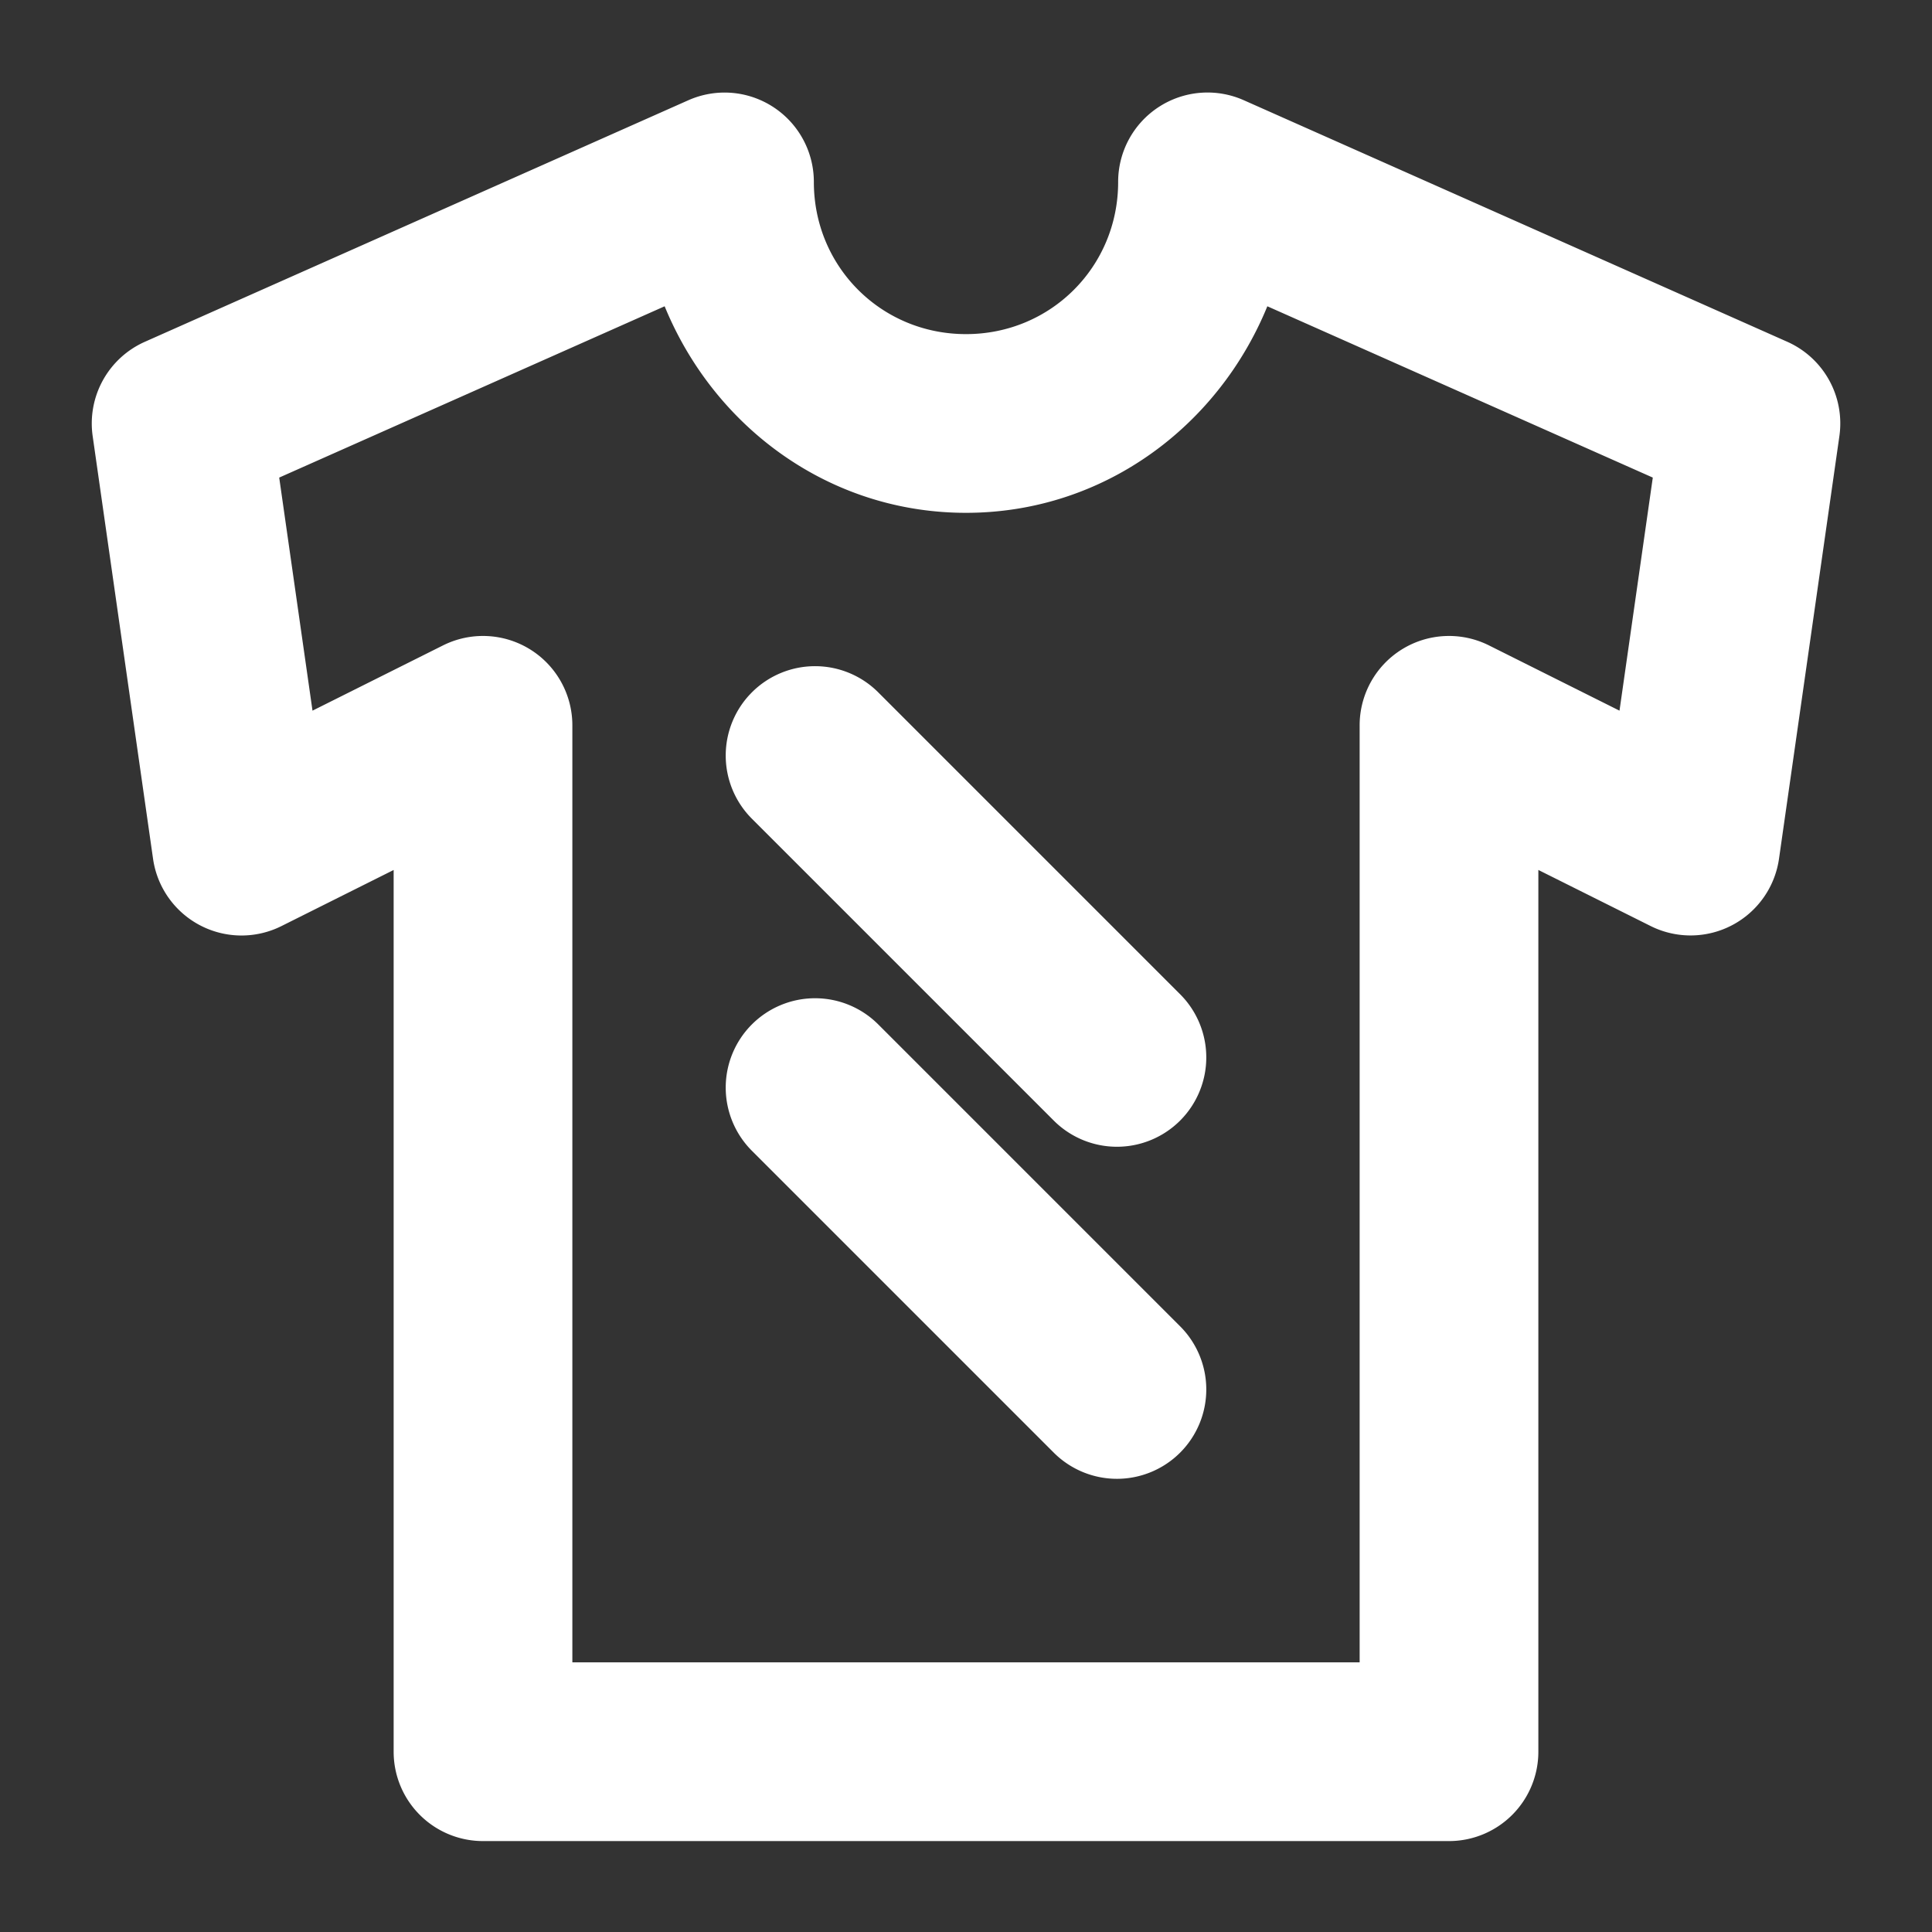
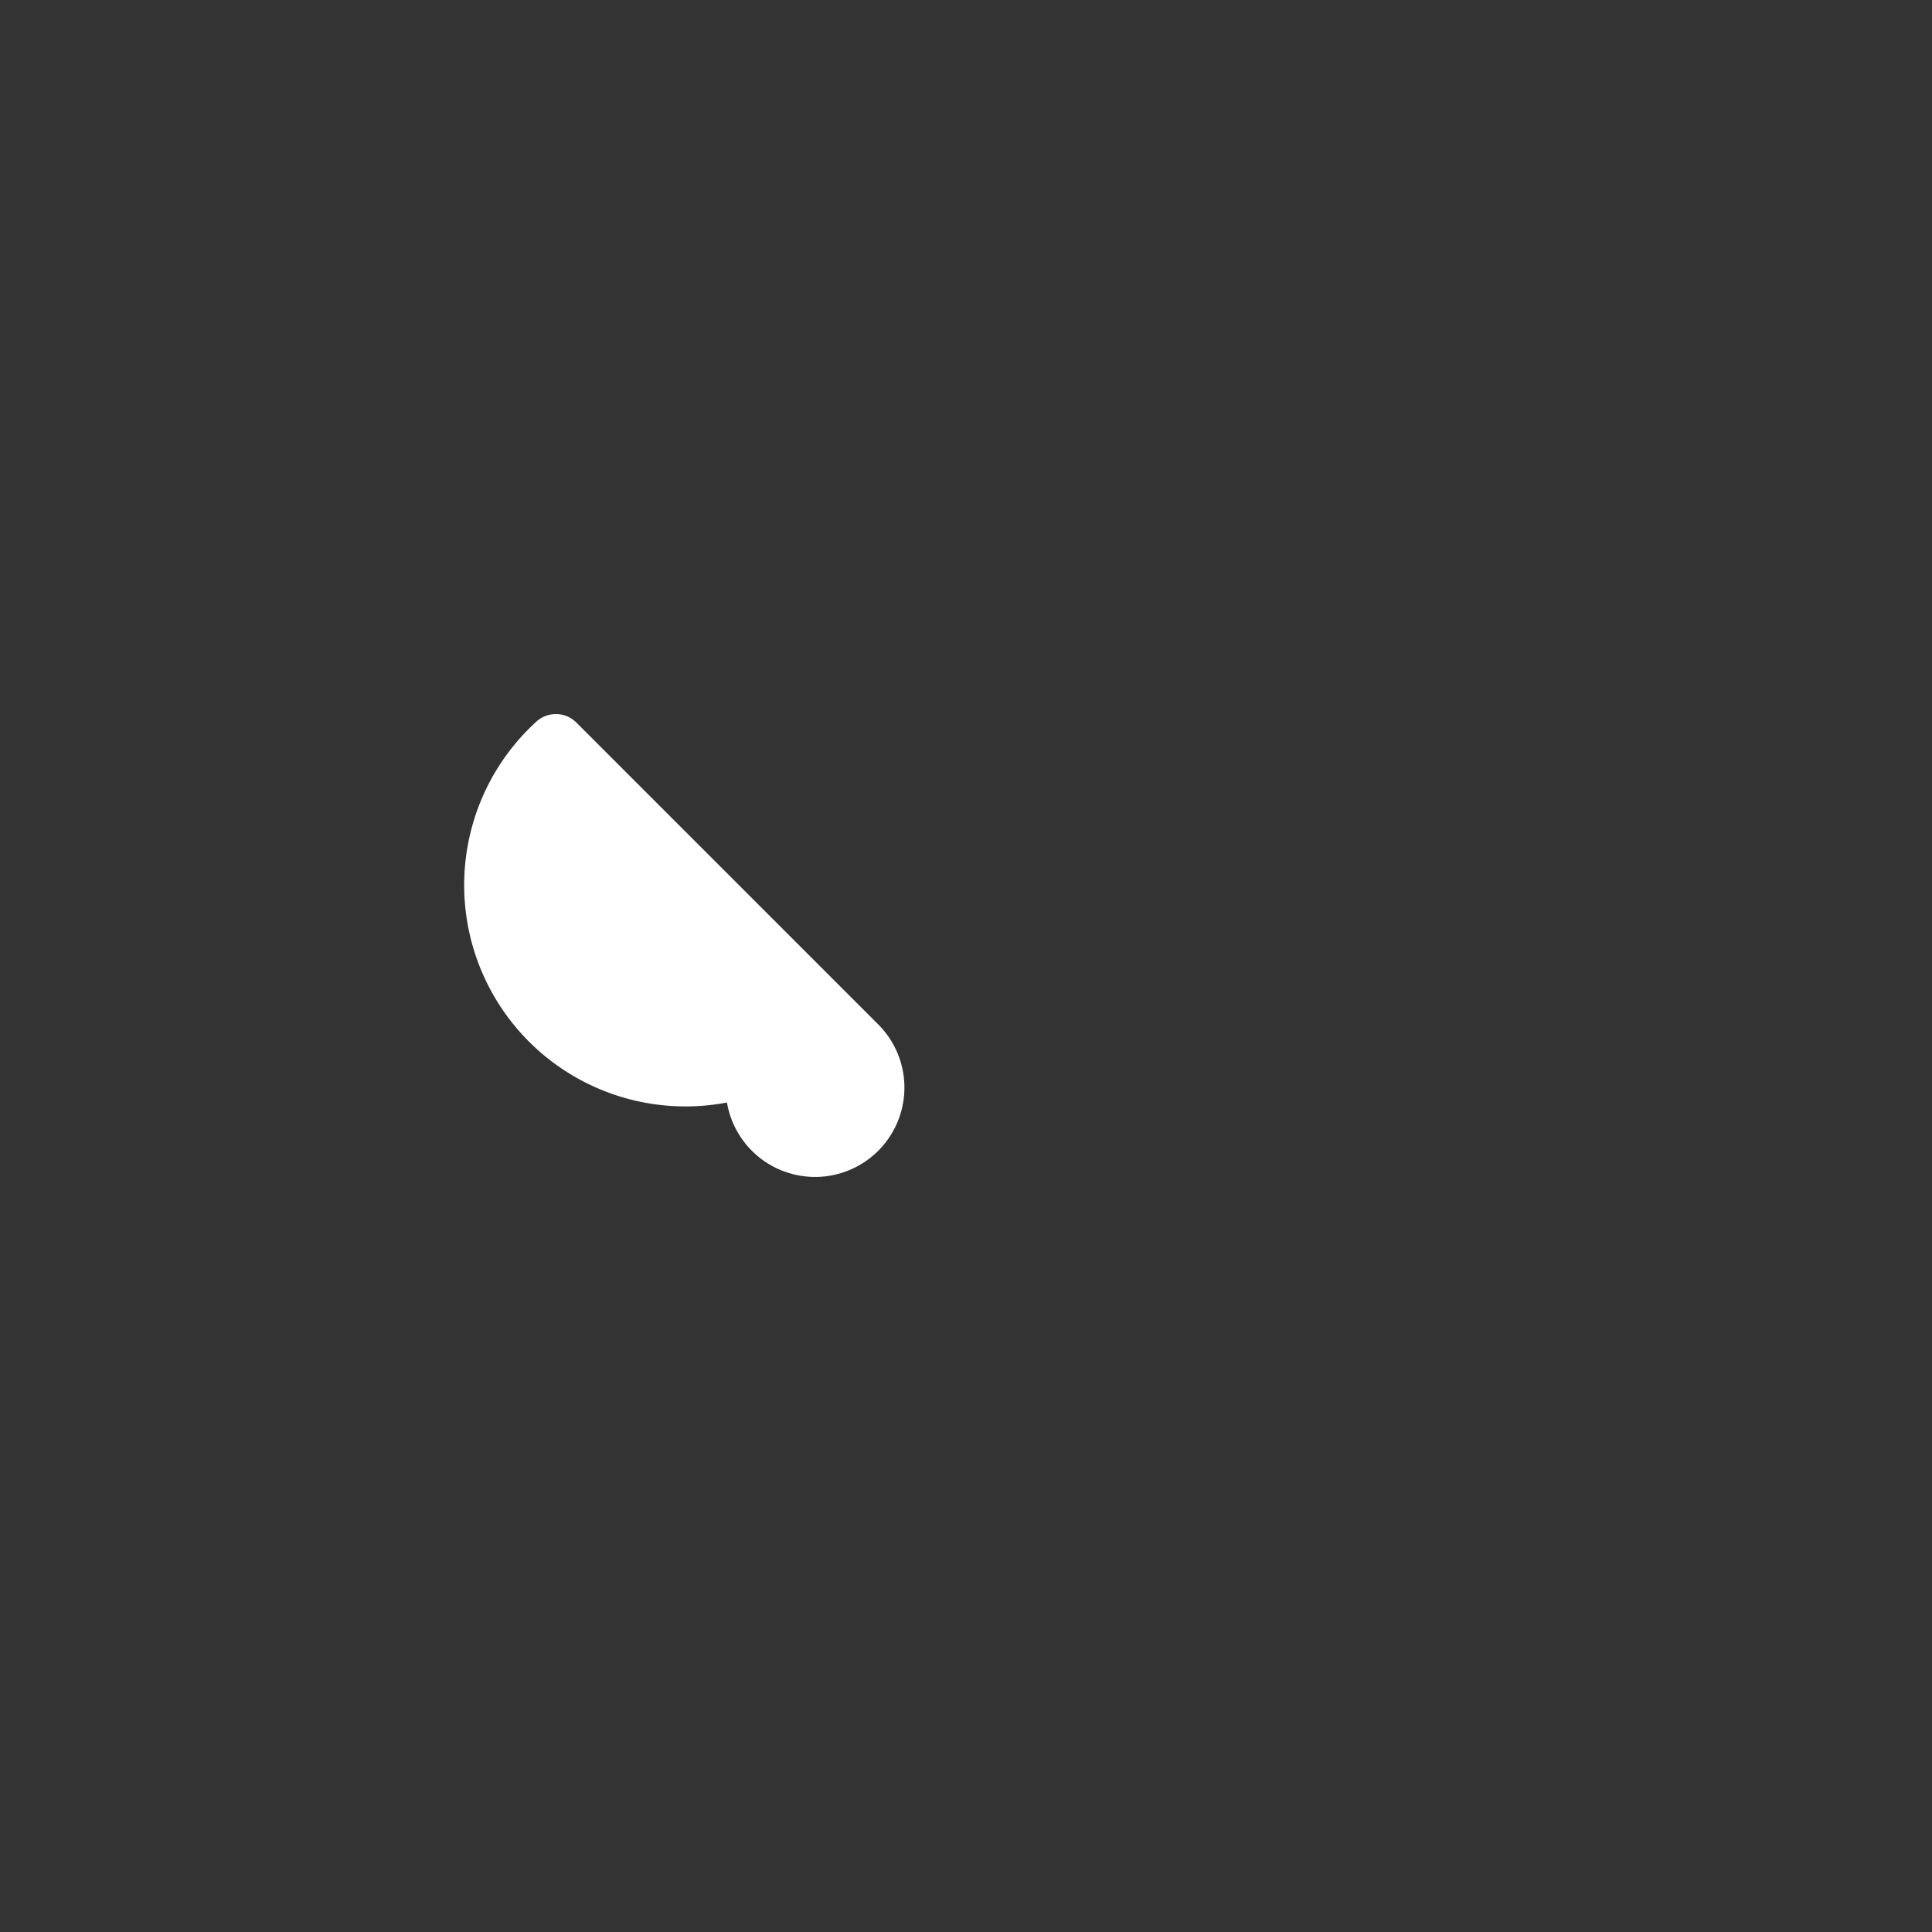
<svg xmlns="http://www.w3.org/2000/svg" width="800px" height="800px" viewBox="0 0 32 32" id="svg5" version="1.1" fill="#ffffff" stroke="#ffffff" stroke-width="0.96">
  <rect x="0" y="0" width="32" height="32" fill="#333333" stroke="none" />
  <g id="SVGRepo_bgCarrier" stroke-width="0" />
  <g id="SVGRepo_tracerCarrier" stroke-linecap="round" stroke-linejoin="round" />
  <g id="SVGRepo_iconCarrier">
    <defs id="defs2" />
    <g id="layer1" transform="translate(-156,-340)">
-       <path d="m 169.5,357.014 a 1,1 0 0 0 -0.707,0.293 1,1 0 0 0 0,1.414 l 5,5 a 1,1 0 0 0 1.414,0 1,1 0 0 0 0,-1.414 l -5,-5 A 1,1 0 0 0 169.5,357.014 Z" id="path453523" style="color:#ffffff;fill:#ffffff;fill-rule:evenodd;stroke-linecap:round;stroke-linejoin:round;stroke-miterlimit:4.1;-inkscape-stroke:none" />
-       <path d="m 169.5,351.514 a 1,1 0 0 0 -0.707,0.293 1,1 0 0 0 0,1.414 l 5,5 a 1,1 0 0 0 1.414,0 1,1 0 0 0 0,-1.414 l -5,-5 A 1,1 0 0 0 169.5,351.514 Z" id="path453515" style="color:#ffffff;fill:#ffffff;fill-rule:evenodd;stroke-linecap:round;stroke-linejoin:round;stroke-miterlimit:4.1;-inkscape-stroke:none" />
-       <path d="m 168.078,342.016 a 1,1 0 0 0 -0.484,0.084 l -9,4 a 1,1 0 0 0 -0.584,1.055 l 1,7 a 1,1 0 0 0 1.438,0.754 L 163,353.633 v 15.381 a 1,1 0 0 0 1,1 h 16 a 1,1 0 0 0 1,-1 v -15.381 l 2.553,1.275 a 1,1 0 0 0 1.438,-0.754 l 1,-7 a 1,1 0 0 0 -0.584,-1.055 l -9,-4 A 1,1 0 0 0 175,343.014 c 0,1.669 -1.331,3 -3,3 -1.669,0 -3,-1.331 -3,-3 a 1,1 0 0 0 -0.922,-0.998 z m -0.791,2.408 c 0.622,2.054 2.463,3.59 4.713,3.59 2.25,0 4.091,-1.536 4.713,-3.59 l 7.189,3.195 -0.697,4.879 -2.758,-1.379 A 1,1 0 0 0 179,352.014 v 16 h -14 v -16 a 1,1 0 0 0 -1.447,-0.895 l -2.758,1.379 -0.697,-4.879 z" id="path453497" style="color:#ffffff;fill:#ffffff;fill-rule:evenodd;stroke-linecap:round;stroke-linejoin:round;stroke-miterlimit:4.1;-inkscape-stroke:none" />
+       <path d="m 169.5,357.014 a 1,1 0 0 0 -0.707,0.293 1,1 0 0 0 0,1.414 a 1,1 0 0 0 1.414,0 1,1 0 0 0 0,-1.414 l -5,-5 A 1,1 0 0 0 169.5,357.014 Z" id="path453523" style="color:#ffffff;fill:#ffffff;fill-rule:evenodd;stroke-linecap:round;stroke-linejoin:round;stroke-miterlimit:4.1;-inkscape-stroke:none" />
    </g>
  </g>
</svg>